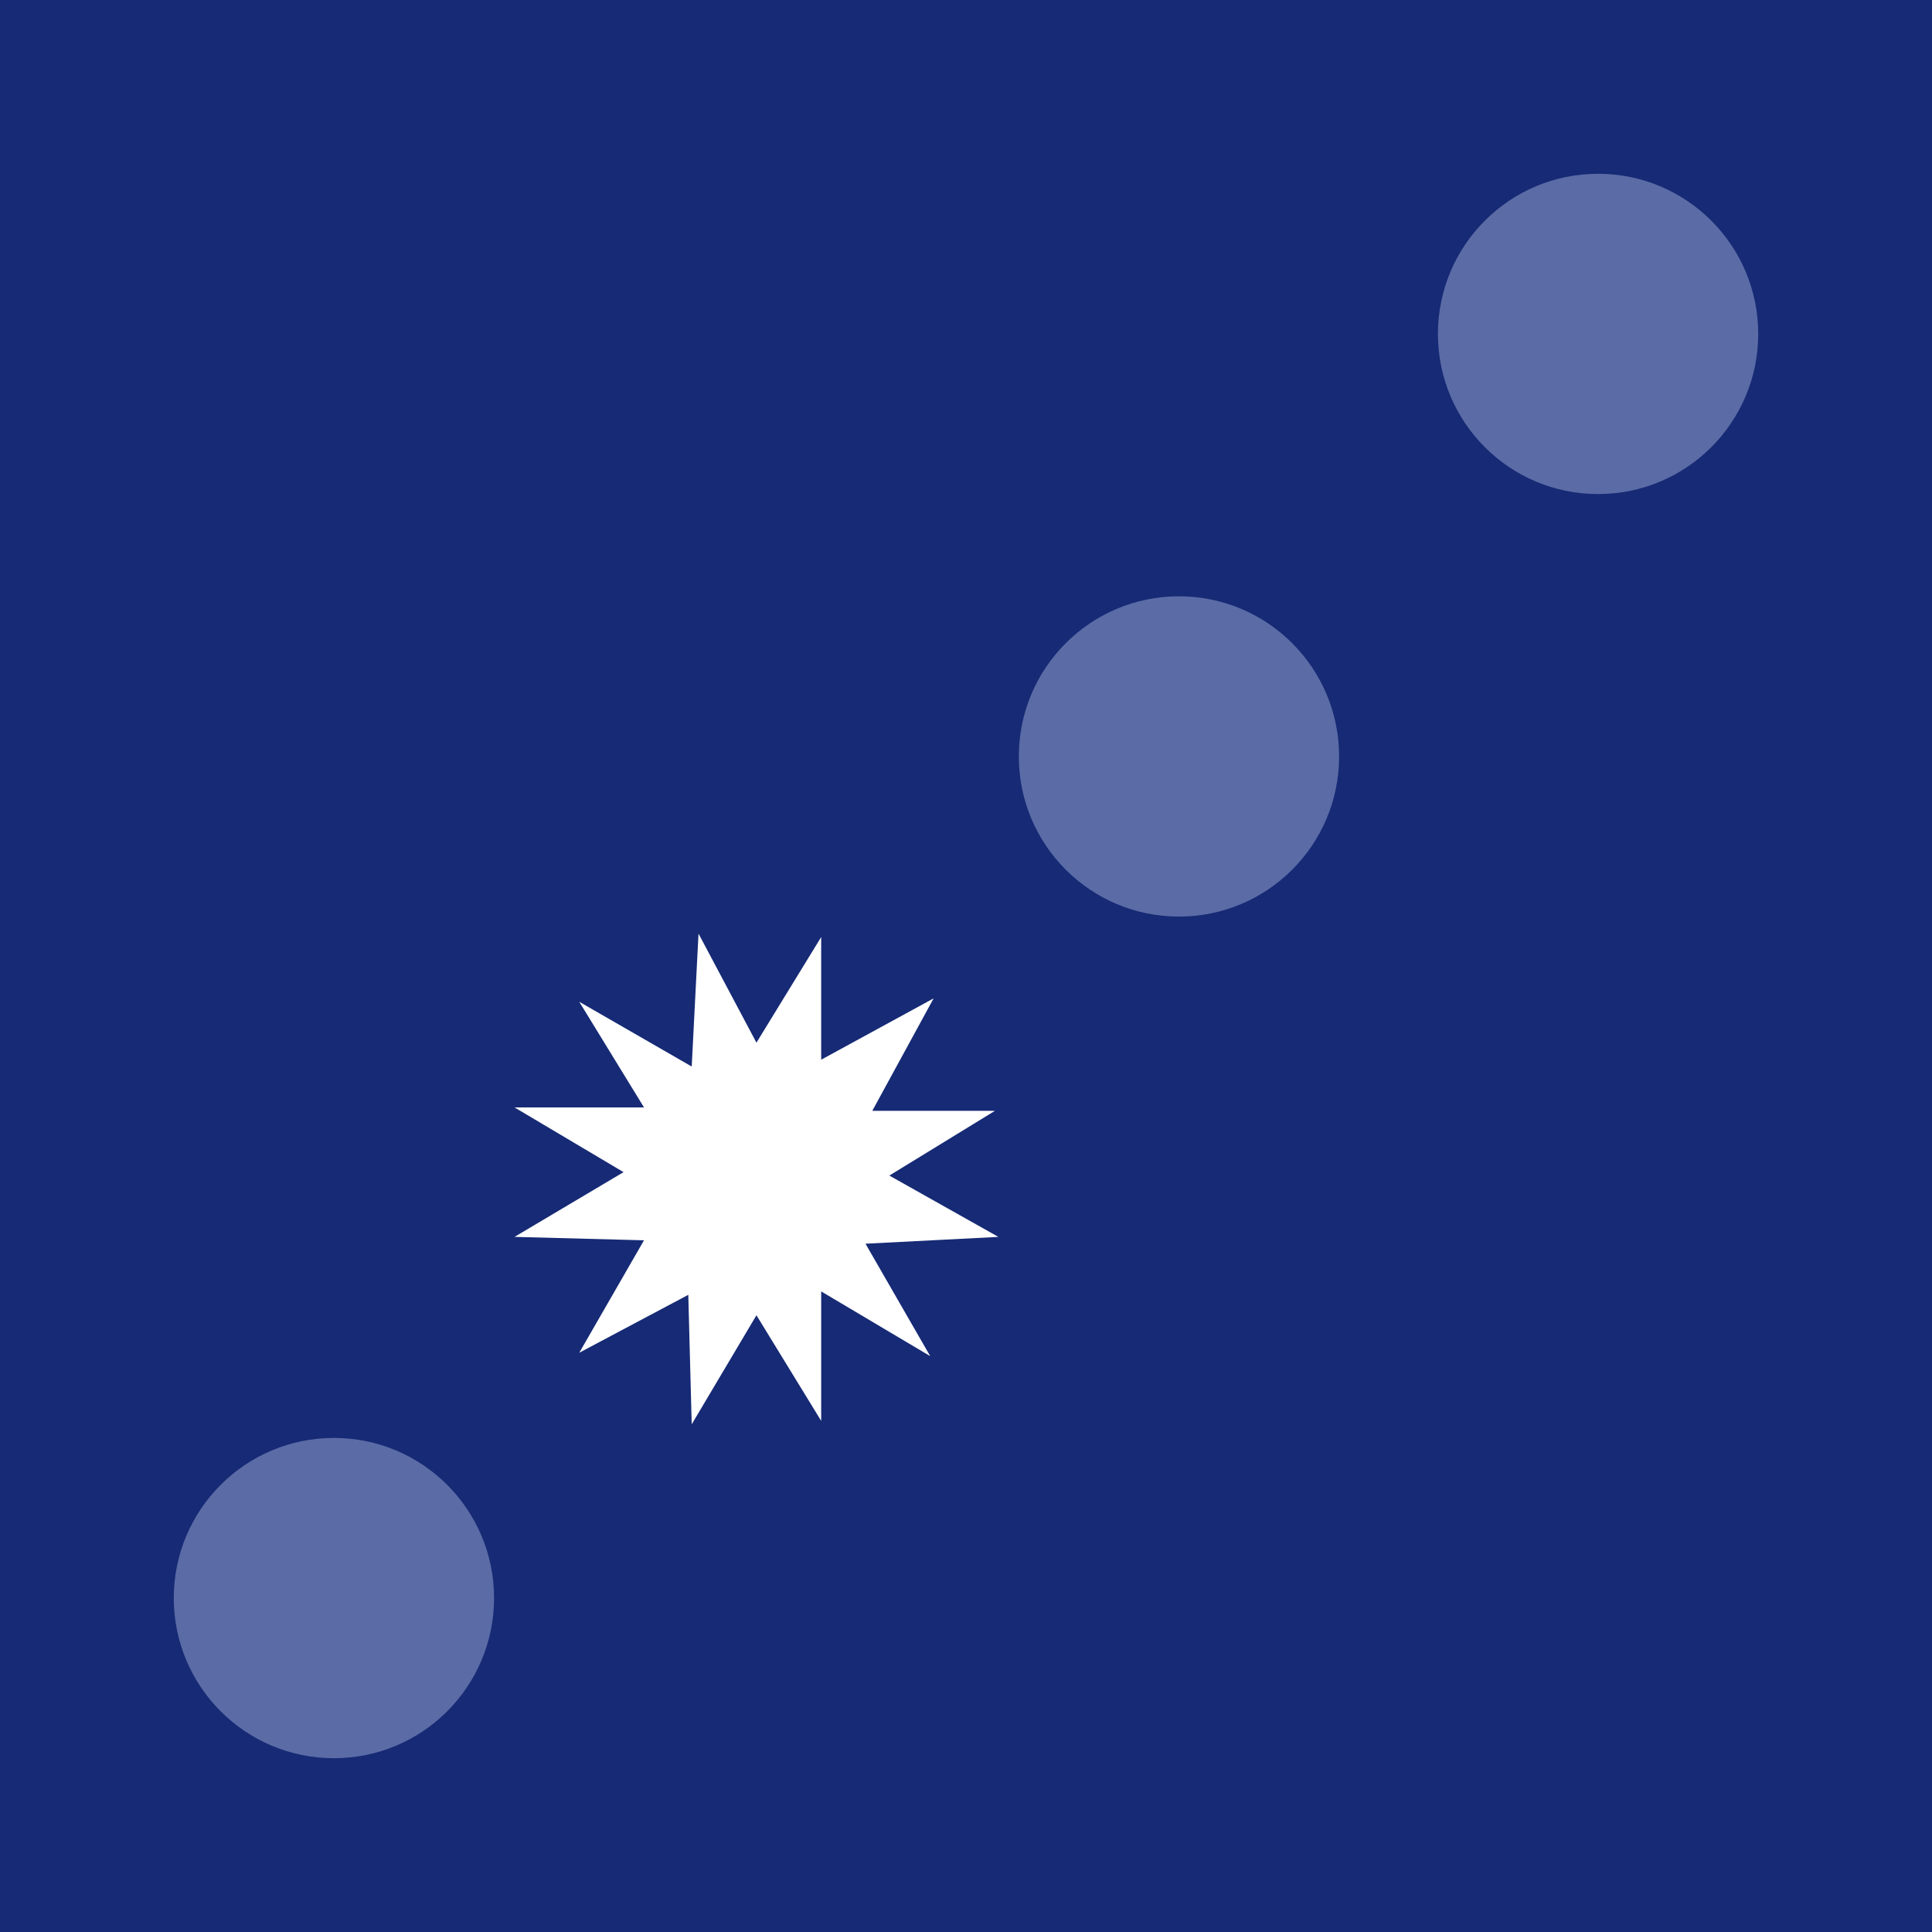
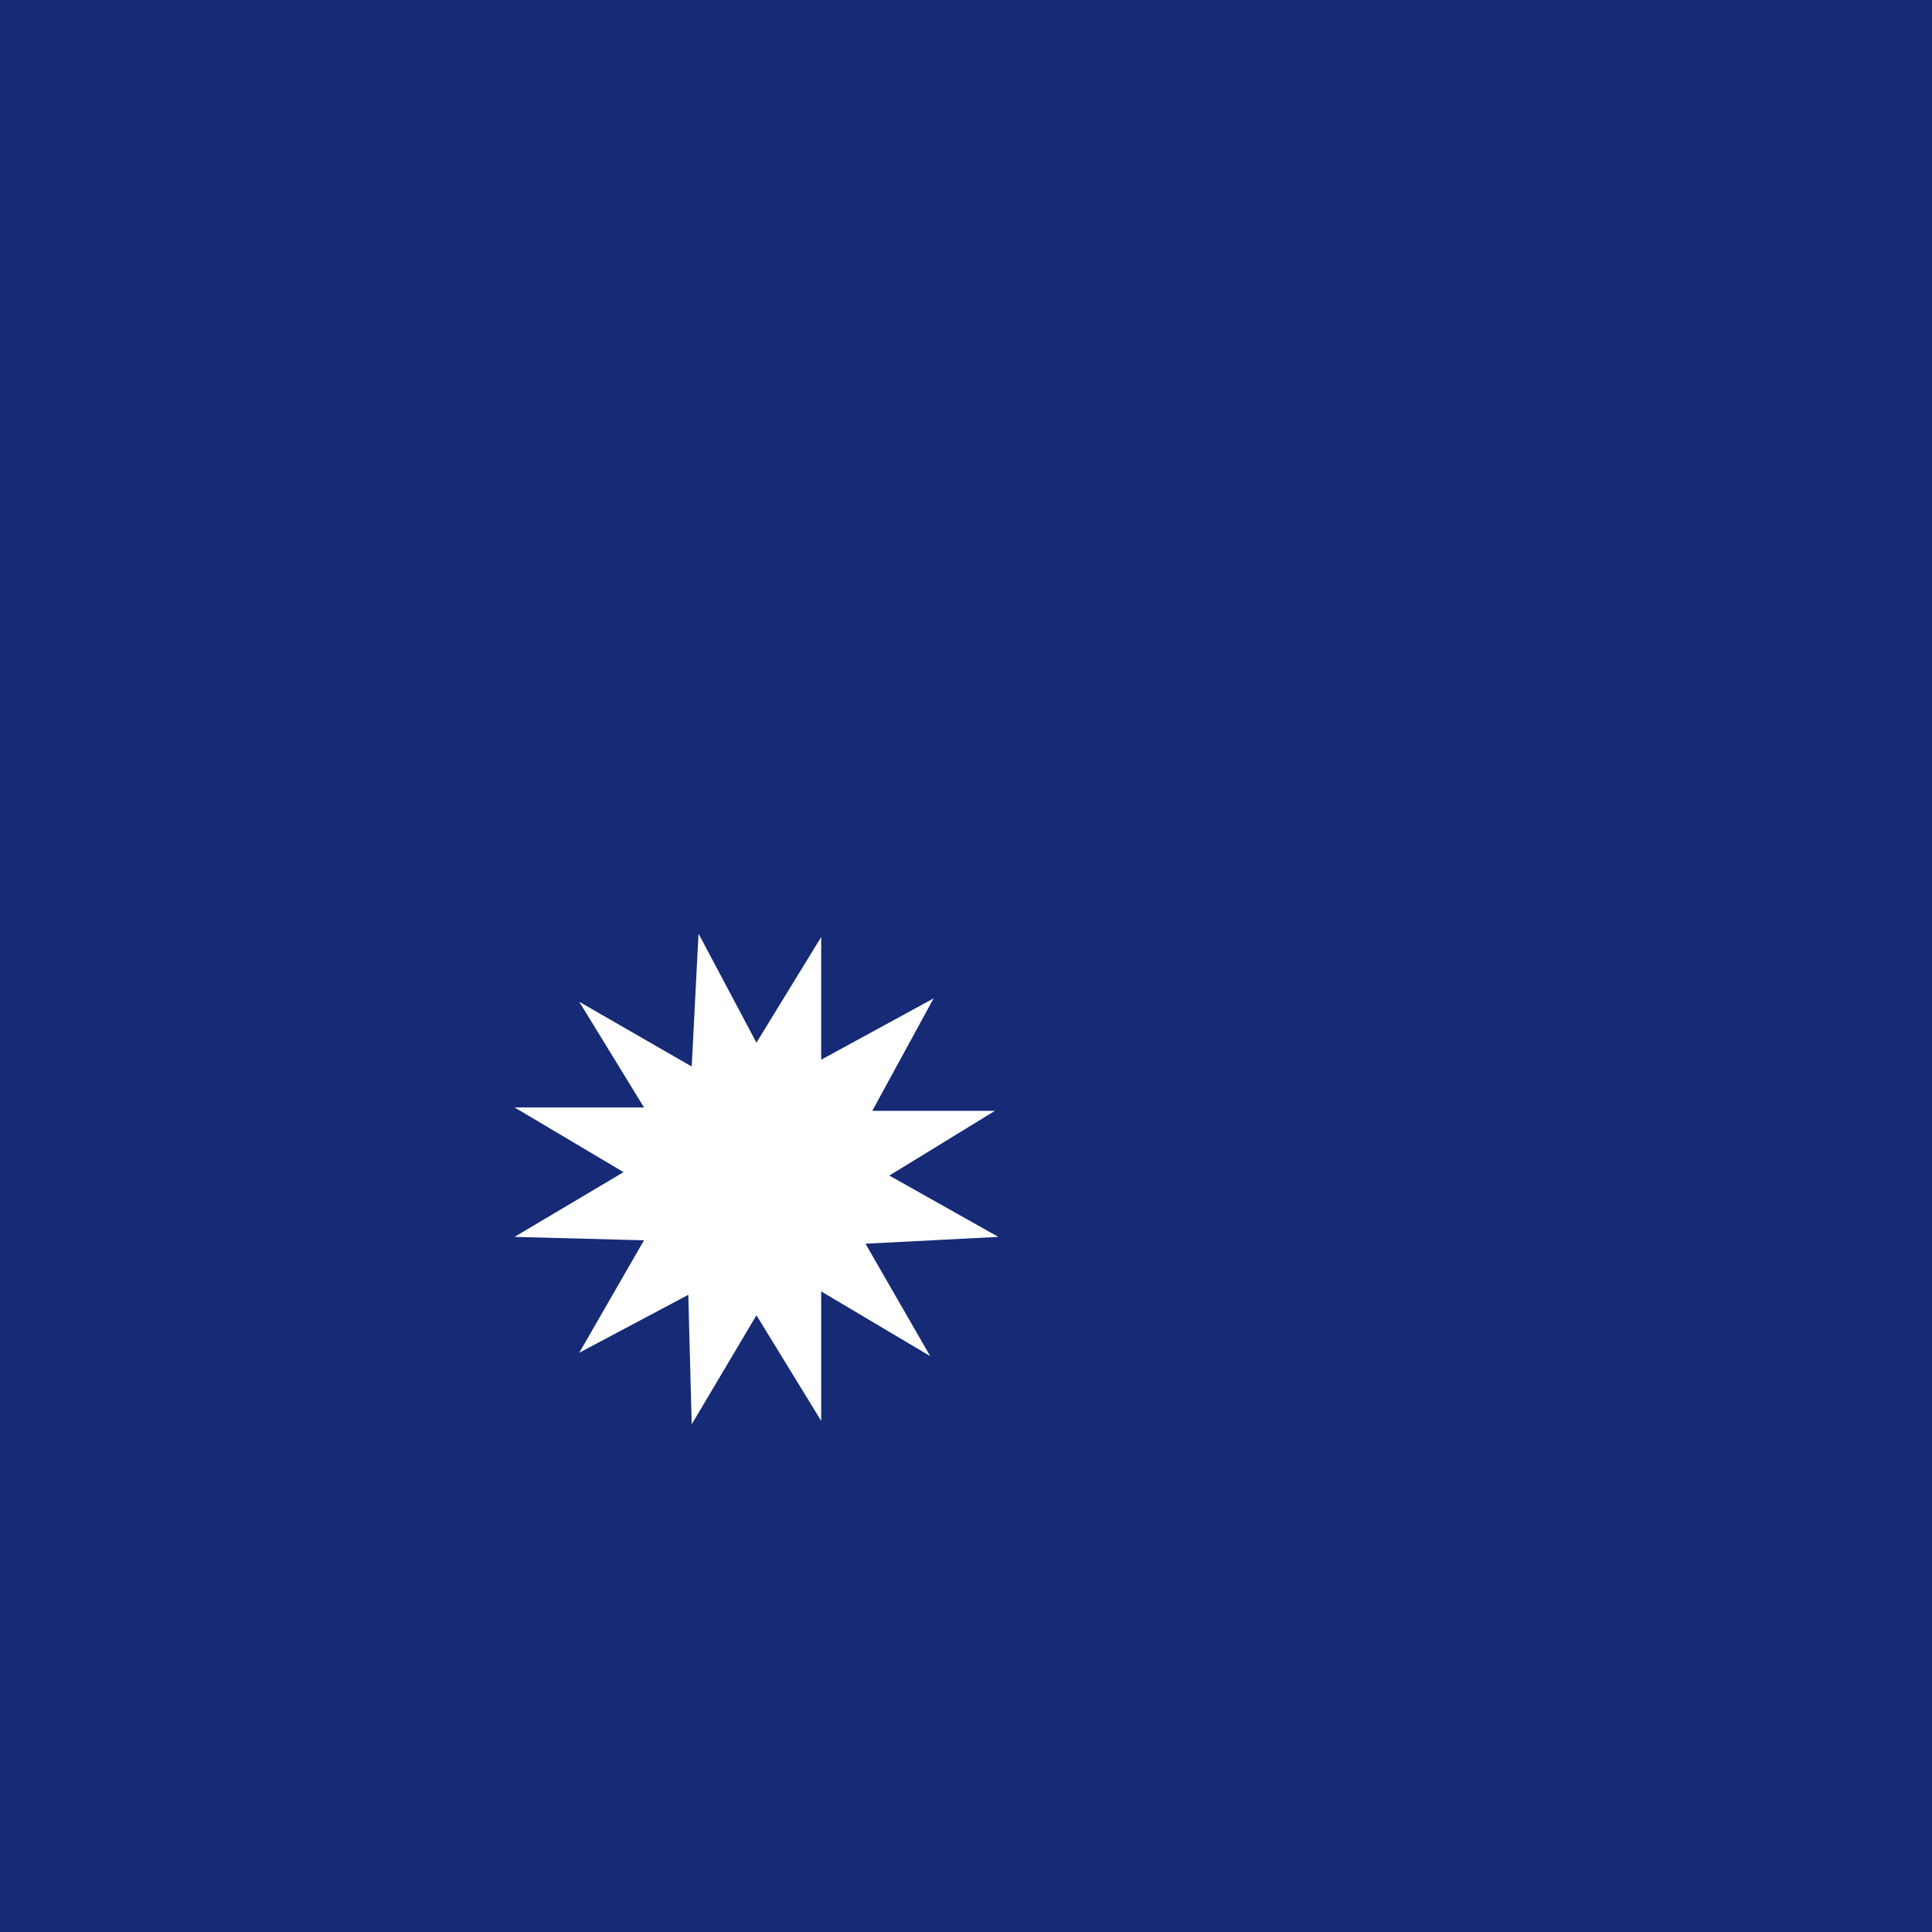
<svg xmlns="http://www.w3.org/2000/svg" version="1.1" id="Layer_1" x="0px" y="0px" viewBox="0 0 56.7 56.7" style="enable-background:new 0 0 56.7 56.7;" xml:space="preserve">
  <style type="text/css">
	.st0{fill:#162A75;}
	.st1{fill:#5B6BA6;}
	.st2{fill:#FFFFFF;}
</style>
  <g id="XMLID_659_">
    <rect id="XMLID_901_" x="0" y="0" class="st0" width="56.7" height="56.7" />
-     <circle id="XMLID_900_" class="st1" cx="9.8" cy="46.9" r="4.7" />
    <path id="XMLID_895_" class="st2" d="M22.2,30.6l1.9-3.1l0,3.6l3.3-1.8l-1.8,3.3l3.6,0l-3.1,1.9l3.2,1.8l-3.9,0.2l1.9,3.3l-3.2-1.9   l0,3.8l-1.9-3.1l-1.9,3.2l-0.1-3.8L17,39.7l1.9-3.3l-3.8-0.1l3.2-1.9l-3.2-1.9l3.8,0L17,29.4l3.3,1.9l0.2-3.9L22.2,30.6z" />
-     <circle id="XMLID_894_" class="st1" cx="34.6" cy="22.2" r="4.7" />
-     <circle id="XMLID_891_" class="st1" cx="46.9" cy="9.8" r="4.7" />
  </g>
</svg>